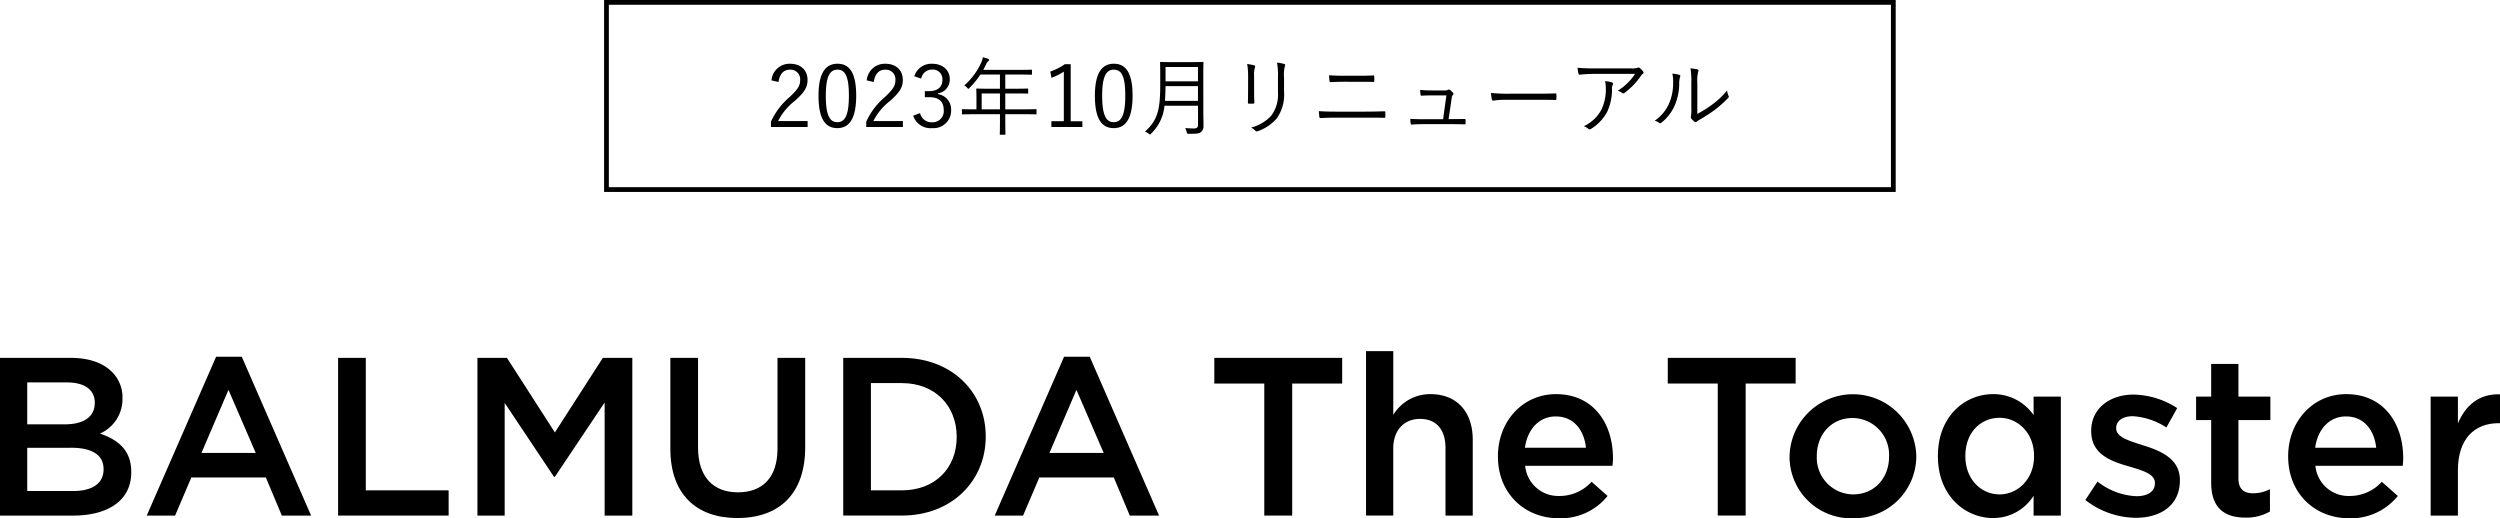
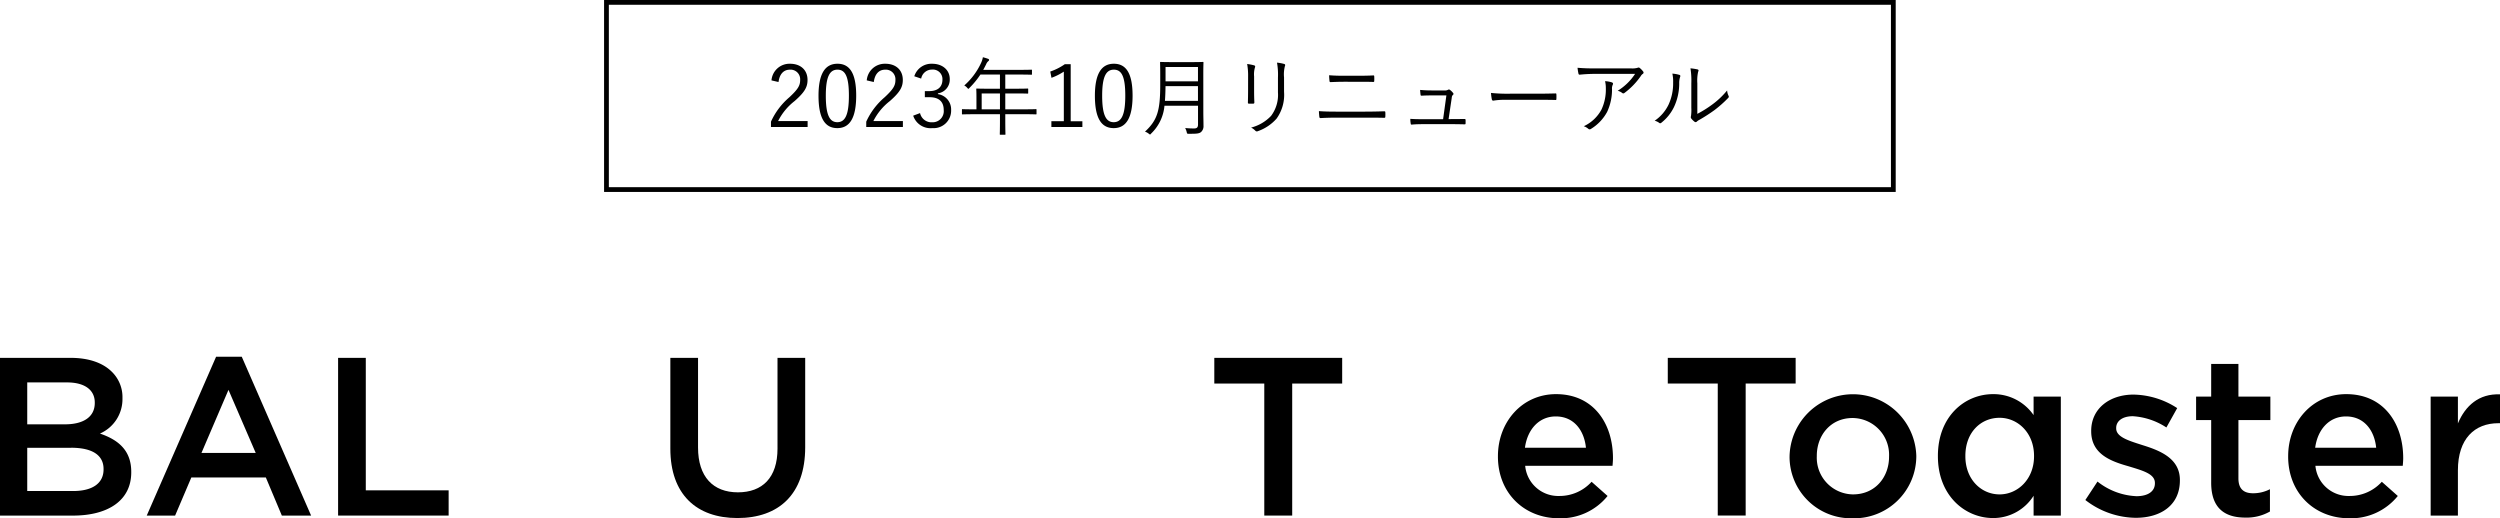
<svg xmlns="http://www.w3.org/2000/svg" width="524.292" height="108.69" viewBox="0 0 524.292 108.69">
  <g transform="translate(-377.855 -154.042)">
    <g transform="translate(-0.002 -2)">
      <path d="M1,1V39.254H269.876V1H1M0,0H270.876V40.254H0Z" transform="translate(504.542 156.042)" />
      <path d="M-98.874-9.756c.234-1.728,1.1-2.592,2.412-2.592a2.013,2.013,0,0,1,2.124,2.16c0,1.152-.414,1.908-2.268,3.636a14.67,14.67,0,0,0-3.852,5.112V-.324h7.686V-1.566h-6.192A12.3,12.3,0,0,1-95.508-5.76c2.178-1.908,2.718-2.988,2.718-4.428,0-2.142-1.512-3.4-3.654-3.4A3.792,3.792,0,0,0-100.35-10.1Zm12.366-3.834c-2.52,0-3.978,1.962-3.978,6.714,0,4.77,1.386,6.786,3.942,6.786s3.96-2.052,3.96-6.822C-82.584-11.664-83.988-13.59-86.508-13.59Zm0,1.242c1.62,0,2.394,1.422,2.394,5.454s-.792,5.562-2.43,5.562c-1.62,0-2.412-1.53-2.412-5.562C-88.956-10.944-88.11-12.348-86.508-12.348Zm7.614,2.592c.234-1.728,1.1-2.592,2.412-2.592a2.013,2.013,0,0,1,2.124,2.16c0,1.152-.414,1.908-2.268,3.636A14.67,14.67,0,0,0-80.478-1.44V-.324h7.686V-1.566h-6.192A12.3,12.3,0,0,1-75.528-5.76c2.178-1.908,2.718-2.988,2.718-4.428,0-2.142-1.512-3.4-3.654-3.4A3.792,3.792,0,0,0-80.37-10.1Zm9.936-.72a2.3,2.3,0,0,1,2.3-1.89,2,2,0,0,1,2.16,2.106c0,1.494-.936,2.412-2.79,2.412h-.9V-6.57h1.008c2,0,2.952.99,2.952,2.682a2.329,2.329,0,0,1-2.394,2.574A2.456,2.456,0,0,1-69.192-3.24l-1.44.54A3.817,3.817,0,0,0-66.618-.09a3.672,3.672,0,0,0,3.942-3.816,3.235,3.235,0,0,0-2.772-3.312V-7.38a2.9,2.9,0,0,0,2.484-3.006c0-1.89-1.53-3.2-3.672-3.2A3.747,3.747,0,0,0-70.4-10.962Zm24.192,6.552c0-.126-.018-.144-.144-.144-.09,0-.666.036-2.358.036h-4.05v-3.33h2.178c1.8,0,2.394.036,2.5.036s.126-.018.126-.144v-.774c0-.126-.018-.144-.126-.144s-.7.036-2.5.036h-2.178v-2.97h2.952c1.8,0,2.412.036,2.5.036.126,0,.144-.018.144-.144V-12.2c0-.126-.018-.144-.144-.144-.09,0-.7.036-2.5.036h-7.578c.216-.378.414-.774.612-1.17a1.6,1.6,0,0,1,.45-.648c.108-.09.162-.144.162-.252a.242.242,0,0,0-.18-.234,10.687,10.687,0,0,0-1.116-.342,4.7,4.7,0,0,1-.378,1.188,14.222,14.222,0,0,1-3.528,4.734,1.921,1.921,0,0,1,.612.486c.126.144.2.216.252.216s.126-.072.234-.2a17.686,17.686,0,0,0,2.286-2.79h4.1v2.97h-2.3c-1.8,0-2.43-.036-2.52-.036-.126,0-.144.018-.144.144,0,.108.036.522.036,1.566v2.646h-.54c-1.692,0-2.268-.036-2.358-.036-.126,0-.144.018-.144.144v.81c0,.126.018.144.144.144.09,0,.666-.036,2.358-.036h5.472V-1.8c0,2-.036,2.862-.036,2.97,0,.126.018.126.162.126h.9c.108,0,.126,0,.126-.126,0-.09-.036-.972-.036-2.97V-3.006h4.05c1.692,0,2.268.036,2.358.036.126,0,.144-.018.144-.144Zm-7.668-.108h-3.834v-3.33h3.834ZM-37.6-13.5h-1.224a12.227,12.227,0,0,1-3.06,1.548l.252,1.314a12.411,12.411,0,0,0,2.592-1.3v10.4h-2.61V-.324h6.5V-1.53H-37.6Zm9.054-.09c-2.52,0-3.978,1.962-3.978,6.714,0,4.77,1.386,6.786,3.942,6.786s3.96-2.052,3.96-6.822C-24.624-11.664-26.028-13.59-28.548-13.59Zm0,1.242c1.62,0,2.394,1.422,2.394,5.454s-.792,5.562-2.43,5.562C-30.2-1.332-31-2.862-31-6.894-31-10.944-30.15-12.348-28.548-12.348Zm18.756.882c0-1.548.036-2.25.036-2.358,0-.126-.018-.144-.144-.144-.108,0-.684.036-2.358.036h-4.1c-1.674,0-2.25-.036-2.358-.036-.126,0-.144.018-.144.144,0,.108.036.81.036,2.358v2.2c0,5.49-.576,7.488-3.2,9.918a2.512,2.512,0,0,1,.774.414c.144.108.216.18.288.18s.126-.072.234-.2a9.188,9.188,0,0,0,2.79-5.832h7.038V-.846c0,.612-.252.828-.81.828-.792,0-1.26-.036-1.89-.09a2.956,2.956,0,0,1,.324.846c.09.36.09.36.45.36,1.476,0,2.142,0,2.574-.378a1.649,1.649,0,0,0,.5-1.332c0-.864-.036-1.872-.036-2.862ZM-10.908-5.8h-6.93c.072-.9.108-1.908.126-3.1h6.8Zm0-4.1h-6.8v-3.006h6.8ZM-.4-7.956c0,.882-.018,1.692-.036,2.466-.018.2.054.27.234.27H.648c.2,0,.27-.072.27-.288C.882-6.282.864-6.948.864-7.884v-3.042a5.056,5.056,0,0,1,.18-1.89c.072-.162.072-.36-.162-.432a9.757,9.757,0,0,0-1.476-.288,13.833,13.833,0,0,1,.2,2.61Zm7.542-2.772a6.915,6.915,0,0,1,.18-2.358c.09-.18.09-.378-.126-.45a8.282,8.282,0,0,0-1.53-.288,14.512,14.512,0,0,1,.2,3.15v3.1a7.335,7.335,0,0,1-1.44,4.914A8.757,8.757,0,0,1,.234-.2a3.166,3.166,0,0,1,.9.666.418.418,0,0,0,.5.09A9.348,9.348,0,0,0,5.58-2.088a8.547,8.547,0,0,0,1.566-5.6Zm15.5.918c1.1,0,2.2,0,3.2.036.162,0,.216-.036.216-.234a7.811,7.811,0,0,0,0-.918c0-.162-.054-.216-.2-.216-.99.054-2.034.072-3.258.072h-2.9c-1.026,0-1.98-.018-3.1-.108,0,.4.036.81.072,1.17.018.216.072.27.252.27.882-.036,1.782-.072,2.79-.072ZM24.1-2.286c1.332,0,2.862,0,4.014.036.216,0,.27-.054.27-.27a6.918,6.918,0,0,0,0-.864c0-.18-.054-.234-.27-.234-1.152.036-2.574.072-4.068.072H18.18c-1.368,0-2.52-.018-3.726-.108.018.486.054.9.09,1.206.036.2.09.252.288.252.972-.054,2.088-.09,3.348-.09Zm17.55.306L42.3-6.354c.036-.4.09-.54.252-.684a.28.28,0,0,0,.036-.432,3.208,3.208,0,0,0-.666-.648.324.324,0,0,0-.378-.018,1.222,1.222,0,0,1-.72.144H38.2c-.756,0-1.512-.018-2.52-.108.018.324.054.756.09.99.018.2.09.234.27.216.594-.036,1.422-.054,2.106-.054h3.042L40.5-1.962H36.2c-.828,0-1.566,0-2.574-.072A4.945,4.945,0,0,0,33.7-1.1c.018.216.054.288.252.27.774-.072,1.584-.09,2.3-.09h6.282c.846,0,1.584.018,2.43.036.2,0,.234,0,.252-.234v-.648c-.018-.216-.072-.252-.288-.234-.774,0-1.494.018-2.286.018ZM60.1-6.03c1.206,0,2.538,0,3.888.036.216.018.27-.018.27-.216a8.118,8.118,0,0,0,0-.936c0-.2-.054-.234-.27-.216-1.368.036-2.7.054-3.942.054H54.522a32.876,32.876,0,0,1-3.978-.162,10.639,10.639,0,0,0,.18,1.368c.054.18.144.252.306.252a14.725,14.725,0,0,1,2.43-.18Zm20.664-5.436A11.687,11.687,0,0,1,77.112-7.92a2.518,2.518,0,0,1,.936.45.356.356,0,0,0,.468.018A15.181,15.181,0,0,0,81.954-11a1.375,1.375,0,0,1,.4-.45.327.327,0,0,0,.09-.522,4.1,4.1,0,0,0-.666-.7.463.463,0,0,0-.27-.126.865.865,0,0,0-.27.072,3.988,3.988,0,0,1-1.35.108H72.4a36.958,36.958,0,0,1-3.708-.126,11.236,11.236,0,0,0,.2,1.242c.036.144.108.216.306.2a31.579,31.579,0,0,1,3.348-.162ZM70-.486a2.816,2.816,0,0,1,.972.558.433.433,0,0,0,.54,0A9.423,9.423,0,0,0,74.9-3.492,11.04,11.04,0,0,0,75.924-8.28a1.745,1.745,0,0,1,.144-.882c.108-.216.108-.414-.18-.522a5.774,5.774,0,0,0-1.422-.252,6.333,6.333,0,0,1,.162,1.494,9.912,9.912,0,0,1-.9,4.428A8.007,8.007,0,0,1,70-.486ZM93.816-9.5a8.6,8.6,0,0,1,.162-2.376c.108-.252.162-.432-.108-.522a12.509,12.509,0,0,0-1.494-.234,16.089,16.089,0,0,1,.18,3.15v5.112a9.226,9.226,0,0,1-.072,1.782.5.5,0,0,0,.036.45,3.7,3.7,0,0,0,.7.7.343.343,0,0,0,.486-.018,2.522,2.522,0,0,1,.594-.4A34.4,34.4,0,0,0,97.416-3.87a24.593,24.593,0,0,0,2.844-2.52c.2-.2.18-.306.108-.468a3.032,3.032,0,0,1-.306-1.134,16.811,16.811,0,0,1-3.186,3.006,23.451,23.451,0,0,1-3.06,1.908ZM88.578-11.52a7.4,7.4,0,0,1,.162,1.872,10.542,10.542,0,0,1-.972,4.662,8.556,8.556,0,0,1-2.9,3.348,2.6,2.6,0,0,1,.954.45c.144.126.306.108.5-.072a9.424,9.424,0,0,0,2.574-3.2A11.6,11.6,0,0,0,90.018-9.4a4.262,4.262,0,0,1,.18-1.4c.09-.216.072-.378-.126-.45A6.8,6.8,0,0,0,88.578-11.52Z" transform="translate(640 183)" />
    </g>
    <g transform="translate(377.854 222.242)">
      <g transform="translate(0 5.433)">
        <path d="M0,8.583H14.825c3.777,0,6.751,1.04,8.64,2.929a7.412,7.412,0,0,1,2.22,5.481v.094a7.876,7.876,0,0,1-4.721,7.371c3.871,1.323,6.563,3.543,6.563,8.032v.1c0,5.905-4.863,9.071-12.229,9.071H0Zm19.876,9.355c0-2.6-2.077-4.205-5.807-4.205H5.713v8.788h7.932c3.729,0,6.232-1.465,6.232-4.489Zm-4.957,9.5H5.713v9.071h9.631c3.966,0,6.374-1.559,6.374-4.535v-.1c0-2.787-2.219-4.441-6.8-4.441" transform="translate(0 -7.166)" />
        <path d="M56.583,8.26h5.382L76.507,41.57H70.37l-3.352-7.985H51.389l-3.4,7.985h-5.95Zm8.309,20.174L59.18,15.205,53.514,28.434Z" transform="translate(-11.263 -7.079)" />
        <path d="M96.853,8.583h5.807V36.365h17.374v5.292H96.853Z" transform="translate(-25.947 -7.166)" />
-         <path d="M136.768,8.583h6.185l10.056,15.639L163.065,8.583h6.185V41.657h-5.807V17.938L153.008,33.529h-.188l-10.34-15.5V41.657h-5.713Z" transform="translate(-36.64 -7.166)" />
        <path d="M192.029,27.623V8.583h5.807v18.8c0,6.142,3.163,9.4,8.357,9.4,5.146,0,8.309-3.071,8.309-9.166V8.583h5.807V27.34c0,9.875-5.571,14.835-14.211,14.835-8.593,0-14.069-4.961-14.069-14.552" transform="translate(-51.445 -7.166)" />
-         <path d="M241.552,8.583h12.322c10.387,0,17.564,7.134,17.564,16.442v.094c0,9.307-7.177,16.536-17.564,16.536H241.552Zm5.807,5.292v22.49h6.515c6.94,0,11.473-4.678,11.473-11.151V25.12c0-6.473-4.533-11.245-11.473-11.245Z" transform="translate(-64.712 -7.166)" />
-         <path d="M299.491,8.26h5.382l14.542,33.31h-6.138l-3.352-7.985H294.3l-3.4,7.985h-5.949ZM307.8,28.434l-5.713-13.229-5.666,13.229Z" transform="translate(-76.338 -7.079)" />
        <path d="M358.334,13.969H347.852V8.583h26.816v5.387H364.188V41.656h-5.854Z" transform="translate(-93.19 -7.166)" />
-         <path d="M391.314,6.647h5.713V20.018a9.036,9.036,0,0,1,7.79-4.347c5.619,0,8.876,3.781,8.876,9.544V41.138H407.98V26.963c0-3.874-1.936-6.1-5.336-6.1-3.3,0-5.618,2.316-5.618,6.19v14.08h-5.713Z" transform="translate(-104.833 -6.647)" />
        <path d="M429.1,32.061v-.094c0-7.134,5.052-12.993,12.181-12.993,7.932,0,11.944,6.237,11.944,13.419,0,.52-.047,1.039-.094,1.606H434.813a6.96,6.96,0,0,0,7.176,6.331,9.049,9.049,0,0,0,6.751-2.977l3.352,2.977a12.6,12.6,0,0,1-10.2,4.677c-7.223,0-12.795-5.245-12.795-12.946m18.461-1.843c-.379-3.685-2.55-6.568-6.327-6.568-3.494,0-5.949,2.693-6.469,6.568Z" transform="translate(-114.956 -9.949)" />
        <path d="M488.234,13.969H477.752V8.583h26.816v5.387H494.087V41.656h-5.854Z" transform="translate(-127.99 -7.166)" />
        <path d="M512.638,32.109v-.094a13.294,13.294,0,0,1,26.58-.094v.094a13.038,13.038,0,0,1-13.361,12.993,12.9,12.9,0,0,1-13.22-12.9m20.868,0v-.094a7.708,7.708,0,0,0-7.648-8.032c-4.58,0-7.507,3.59-7.507,7.937v.094a7.687,7.687,0,0,0,7.6,7.985c4.627,0,7.554-3.591,7.554-7.891" transform="translate(-137.336 -9.949)" />
        <path d="M555.132,32.014V31.92c0-8.268,5.618-12.946,11.567-12.946a10.2,10.2,0,0,1,8.5,4.394V19.494h5.713V44.44H575.2V40.282a9.978,9.978,0,0,1-8.5,4.677c-5.855,0-11.567-4.677-11.567-12.946m20.16,0V31.92c0-4.819-3.4-7.985-7.224-7.985-3.919,0-7.177,3.024-7.177,7.985v.094c0,4.819,3.305,7.985,7.177,7.985,3.824,0,7.224-3.213,7.224-7.985" transform="translate(-148.72 -9.949)" />
        <path d="M597.368,41.215l2.549-3.874a14.1,14.1,0,0,0,8.168,3.07c2.456,0,3.871-1.039,3.871-2.693v-.094c0-1.937-2.644-2.6-5.571-3.5-3.682-1.039-7.79-2.551-7.79-7.323V26.71c0-4.725,3.918-7.607,8.875-7.607a17.274,17.274,0,0,1,9.16,2.835L614.364,26a14.455,14.455,0,0,0-7.035-2.362c-2.219,0-3.494,1.04-3.494,2.457v.094c0,1.843,2.691,2.6,5.618,3.543,3.636,1.134,7.743,2.788,7.743,7.276V37.1c0,5.245-4.06,7.843-9.254,7.843a17.5,17.5,0,0,1-10.575-3.732" transform="translate(-160.035 -9.984)" />
        <path d="M632.257,35.224V22.09h-3.164V17.176h3.164V10.325h5.713v6.851h6.7V22.09h-6.7V34.327c0,2.22,1.133,3.118,3.069,3.118a7.674,7.674,0,0,0,3.541-.851v4.678a9.875,9.875,0,0,1-5.147,1.275c-4.2,0-7.176-1.843-7.176-7.323" transform="translate(-168.534 -7.632)" />
        <path d="M655.468,32.061v-.094c0-7.134,5.051-12.993,12.181-12.993,7.932,0,11.944,6.237,11.944,13.419,0,.52-.047,1.039-.094,1.606H661.181a6.96,6.96,0,0,0,7.176,6.331,9.049,9.049,0,0,0,6.751-2.977l3.352,2.977a12.607,12.607,0,0,1-10.2,4.677c-7.224,0-12.794-5.245-12.794-12.946m18.46-1.843c-.378-3.685-2.55-6.568-6.327-6.568-3.494,0-5.949,2.693-6.468,6.568Z" transform="translate(-175.6 -9.949)" />
        <path d="M696.285,19.507H702v5.623c1.559-3.732,4.439-6.284,8.829-6.095v6.048H710.5c-5,0-8.5,3.26-8.5,9.875v9.5h-5.713Z" transform="translate(-186.535 -9.963)" />
      </g>
    </g>
  </g>
</svg>